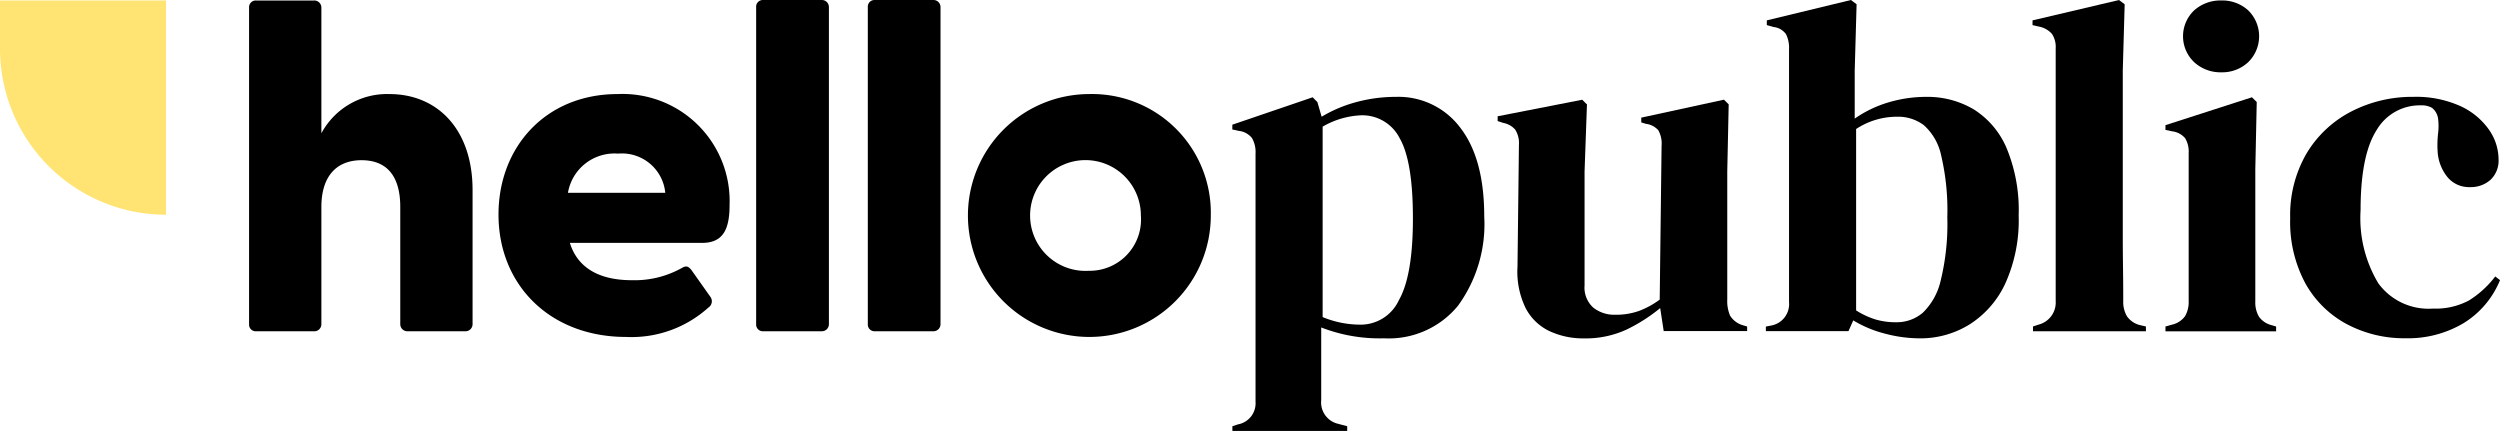
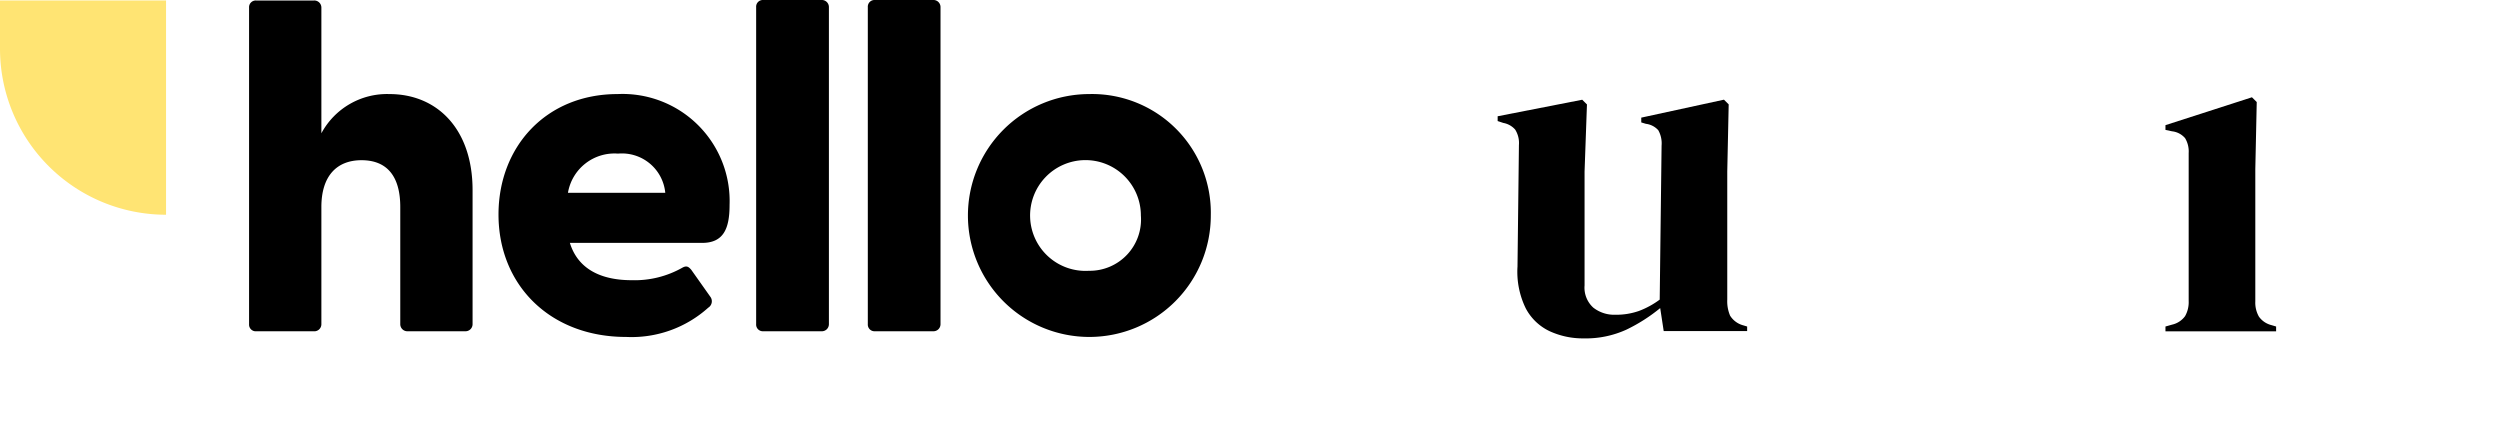
<svg xmlns="http://www.w3.org/2000/svg" width="208.835" height="36" viewBox="0 0 208.835 36">
  <defs>
    <style>.a{fill:#ffe473;}</style>
  </defs>
  <g transform="translate(-237.067 -356.885)">
    <g transform="translate(257.873 356.885)">
-       <path d="M516.861,383.313a2.341,2.341,0,0,1-.316-1.283q0-1.421-.02-2.862t-.019-2.9v-13.5l.158-5.526-.474-.355-7.223,1.7v.395l.513.119a1.934,1.934,0,0,1,1.106.611,1.959,1.959,0,0,1,.316,1.2V382.03A1.906,1.906,0,0,1,509.479,384l-.473.157v.4h9.434v-.4l-.513-.118A1.873,1.873,0,0,1,516.861,383.313Z" transform="translate(-359.988 -356.885)" />
-       <path d="M532.3,362.949a3.166,3.166,0,0,0,2.249-.849,3.025,3.025,0,0,0,0-4.323,3.214,3.214,0,0,0-2.249-.829,3.285,3.285,0,0,0-2.27.829,2.981,2.981,0,0,0,0,4.323A3.236,3.236,0,0,0,532.3,362.949Z" transform="translate(-367.551 -356.909)" />
      <path d="M534.562,388.223a2.362,2.362,0,0,1-.3-1.263V375.908l.119-5.606-.4-.4-7.224,2.329v.395l.553.119a1.679,1.679,0,0,1,1.086.571,2.147,2.147,0,0,1,.3,1.243V386.92a2.365,2.365,0,0,1-.3,1.263,1.839,1.839,0,0,1-1.086.711l-.553.157v.4H536v-.4l-.395-.118A1.816,1.816,0,0,1,534.562,388.223Z" transform="translate(-366.673 -361.776)" />
-       <path d="M560.567,384.844a8.176,8.176,0,0,1-2.21,2.013,5.892,5.892,0,0,1-3,.671,5.186,5.186,0,0,1-4.559-2.112,10.566,10.566,0,0,1-1.481-6.1q0-4.579,1.323-6.671a4.174,4.174,0,0,1,3.73-2.092,1.7,1.7,0,0,1,.927.217,1.4,1.4,0,0,1,.493.888,4.927,4.927,0,0,1,0,1.243,8.628,8.628,0,0,0-.039,1.481,3.741,3.741,0,0,0,.829,2.171,2.326,2.326,0,0,0,1.855.829,2.476,2.476,0,0,0,1.737-.611,2.206,2.206,0,0,0,.671-1.717,4.358,4.358,0,0,0-.829-2.507,5.914,5.914,0,0,0-2.408-1.954,8.972,8.972,0,0,0-3.868-.751,11.119,11.119,0,0,0-5.151,1.2,9.337,9.337,0,0,0-3.75,3.473,10.2,10.2,0,0,0-1.4,5.468,10.8,10.8,0,0,0,1.283,5.466,8.6,8.6,0,0,0,3.474,3.394,10.223,10.223,0,0,0,4.875,1.165,9.072,9.072,0,0,0,4.855-1.264,7.552,7.552,0,0,0,3.04-3.591Z" transform="translate(-372.934 -361.752)" />
      <path d="M456.829,388.263a3.059,3.059,0,0,1-.237-1.342v-10.7l.119-5.606-.395-.394-6.908,1.5v.4l.395.119a1.65,1.65,0,0,1,1.026.532,2.236,2.236,0,0,1,.277,1.283l-.157,12.868a7.092,7.092,0,0,1-1.737.948,5.738,5.738,0,0,1-1.974.316,2.822,2.822,0,0,1-1.835-.593,2.247,2.247,0,0,1-.731-1.855v-9.513l.2-5.606-.395-.394-7.065,1.381v.4l.474.157a1.723,1.723,0,0,1,.987.553,2.107,2.107,0,0,1,.316,1.3l-.119,10.145a6.944,6.944,0,0,0,.691,3.493,4.352,4.352,0,0,0,2.013,1.915,6.653,6.653,0,0,0,2.822.592,8.177,8.177,0,0,0,3.572-.731,14.038,14.038,0,0,0,2.822-1.8l.293,1.922h6.97v-.383l-.395-.118A1.843,1.843,0,0,1,456.829,388.263Z" transform="translate(-333.113 -361.895)" />
-       <path d="M490.663,366.023a7.582,7.582,0,0,0-3.987-1.046,10.987,10.987,0,0,0-3.118.454,9.776,9.776,0,0,0-2.842,1.362v-3.986l.158-5.566-.474-.355-7.026,1.7v.395l.553.159a1.473,1.473,0,0,1,1.046.593,2.511,2.511,0,0,1,.257,1.262v21.118a1.824,1.824,0,0,1-1.54,1.974l-.395.078v.383h6.9l.4-.9a9.668,9.668,0,0,0,2.625,1.1,11.355,11.355,0,0,0,2.94.4A7.77,7.77,0,0,0,490.287,384a8.058,8.058,0,0,0,3-3.415,12.8,12.8,0,0,0,1.125-5.7,13.531,13.531,0,0,0-1.007-5.625A7.089,7.089,0,0,0,490.663,366.023Zm-2.763,14.29a5.4,5.4,0,0,1-1.5,2.7,3.35,3.35,0,0,1-2.211.79,5.874,5.874,0,0,1-1.816-.257,6.858,6.858,0,0,1-1.539-.731V367.662a6.174,6.174,0,0,1,3.434-1.026,3.564,3.564,0,0,1,2.23.71,4.7,4.7,0,0,1,1.441,2.527,20.058,20.058,0,0,1,.513,5.17A19.833,19.833,0,0,1,487.9,380.313Z" transform="translate(-346.591 -356.885)" />
      <path d="M313.7,369.469c-5.96,0-9.945,4.381-9.945,10.065,0,5.881,4.3,10.223,10.657,10.223a9.575,9.575,0,0,0,6.867-2.447.629.629,0,0,0,.2-.869l-1.619-2.289c-.237-.277-.394-.356-.71-.2a8.089,8.089,0,0,1-4.262,1.065c-2.763,0-4.54-1.065-5.171-3.117h11.051c1.777,0,2.289-1.185,2.289-3.158A8.948,8.948,0,0,0,313.7,369.469Zm-4.144,8.249a3.941,3.941,0,0,1,4.183-3.275,3.637,3.637,0,0,1,3.947,3.275Z" transform="translate(-282.919 -361.611)" />
      <path d="M376.634,369.469a10.144,10.144,0,1,0,10.182,10.143A9.922,9.922,0,0,0,376.634,369.469Zm0,14.762a4.627,4.627,0,1,1,4.341-4.618A4.285,4.285,0,0,1,376.634,384.231Z" transform="translate(-306.479 -361.611)" />
      <path d="M343.667,356.885h-4.855a.559.559,0,0,0-.592.592v26.487a.559.559,0,0,0,.592.592h4.855a.591.591,0,0,0,.631-.592V357.477A.591.591,0,0,0,343.667,356.885Z" transform="translate(-295.862 -356.885)" />
      <path d="M282.108,364.767a6.227,6.227,0,0,0-5.682,3.276v-10.5a.592.592,0,0,0-.632-.592h-4.816a.559.559,0,0,0-.592.592v26.448a.559.559,0,0,0,.592.592h4.816a.592.592,0,0,0,.632-.592V374.2c0-2.566,1.262-3.908,3.354-3.908,2.131,0,3.236,1.342,3.236,3.908v9.788a.592.592,0,0,0,.632.592h4.776a.592.592,0,0,0,.632-.592V372.779C289.055,367.727,286.134,364.767,282.108,364.767Z" transform="translate(-270.386 -356.909)" />
      <path d="M358.6,356.885H353.75a.559.559,0,0,0-.592.592v26.487a.559.559,0,0,0,.592.592H358.6a.591.591,0,0,0,.631-.592V357.477A.591.591,0,0,0,358.6,356.885Z" transform="translate(-301.472 -356.885)" />
-       <path d="M415.584,369.844a12.536,12.536,0,0,0-3.3.435,11.249,11.249,0,0,0-2.9,1.224l-.355-1.224-.395-.4-6.71,2.289v.4l.553.119a1.63,1.63,0,0,1,1.085.593,2.325,2.325,0,0,1,.3,1.3V395.3a1.793,1.793,0,0,1-1.461,1.9l-.473.157v.395h9.591v-.395l-.749-.2a1.833,1.833,0,0,1-1.422-1.973v-6.079a13.419,13.419,0,0,0,5.25.908,7.477,7.477,0,0,0,6.178-2.724,11.579,11.579,0,0,0,2.19-7.46q0-4.815-1.994-7.4A6.448,6.448,0,0,0,415.584,369.844Zm.257,16.974a3.516,3.516,0,0,1-3.138,2.053,8.254,8.254,0,0,1-3.236-.632V372.331a6.98,6.98,0,0,1,3.236-.948,3.5,3.5,0,0,1,3.2,1.915q1.105,1.915,1.106,6.691T415.841,386.818Z" transform="translate(-319.788 -361.752)" />
    </g>
    <path class="a" d="M237.067,356.948v4.028a13.871,13.871,0,0,0,13.871,13.871v-17.9Z" transform="translate(0 -0.024)" />
  </g>
</svg>